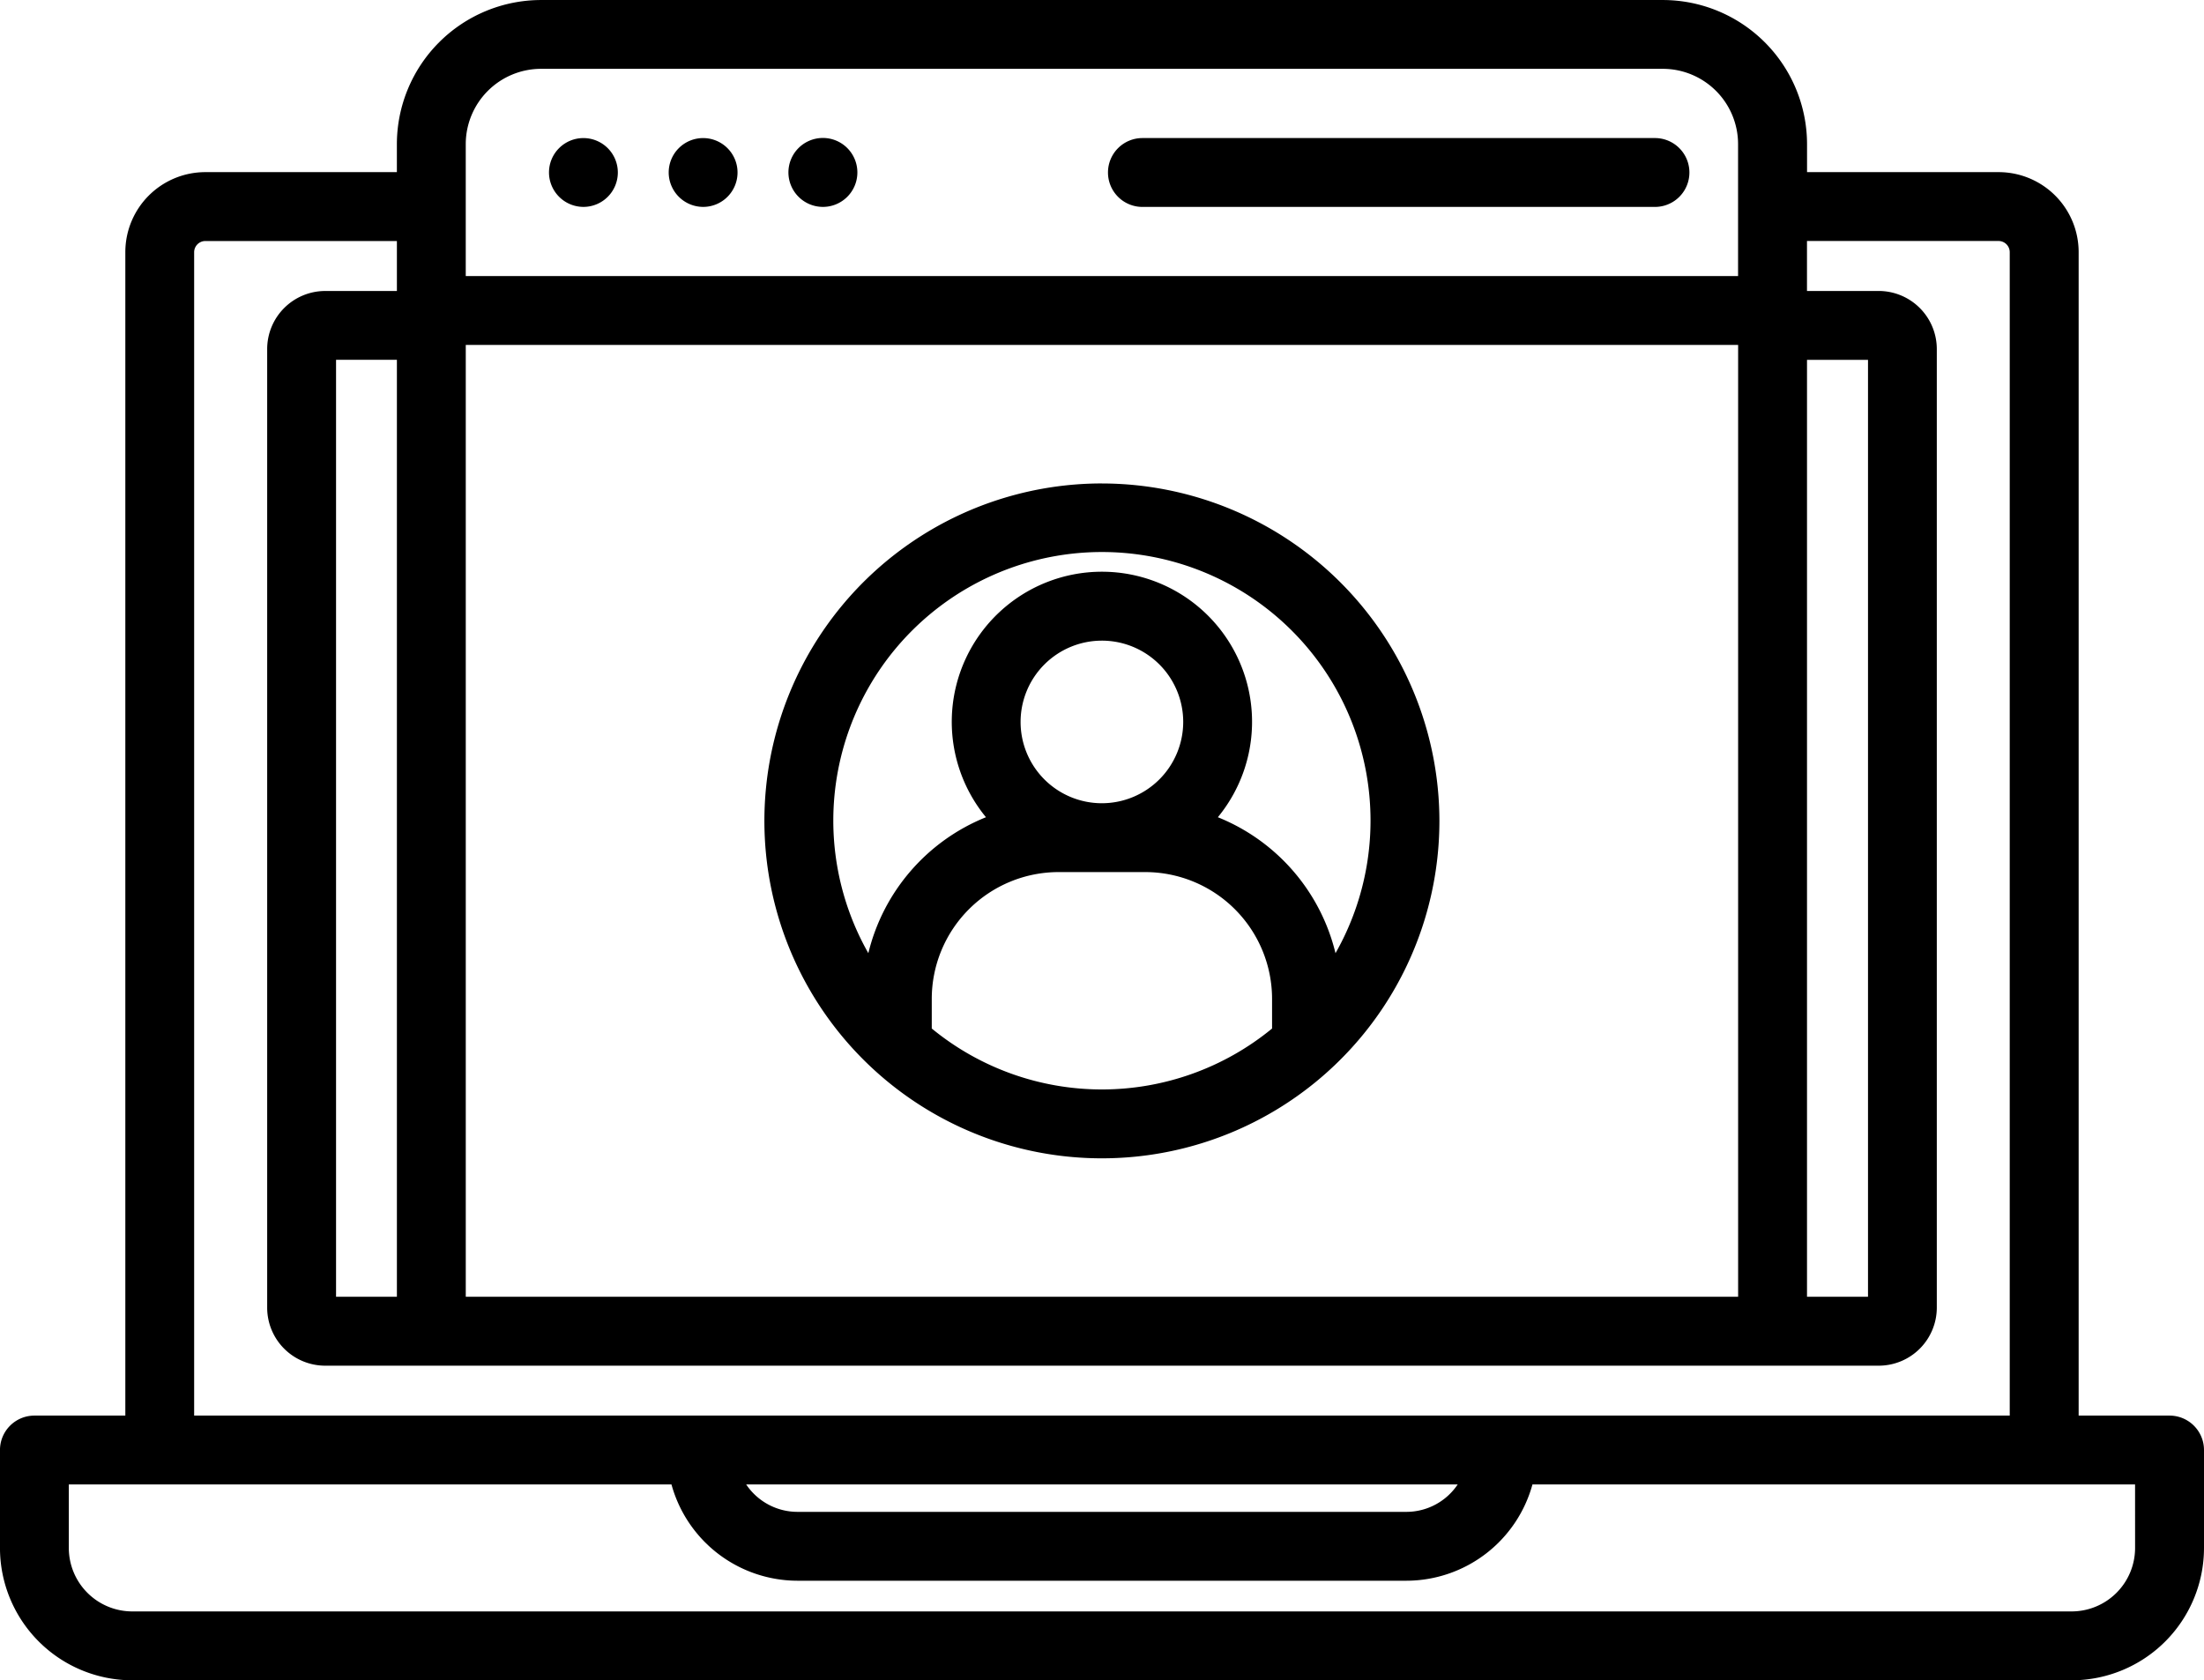
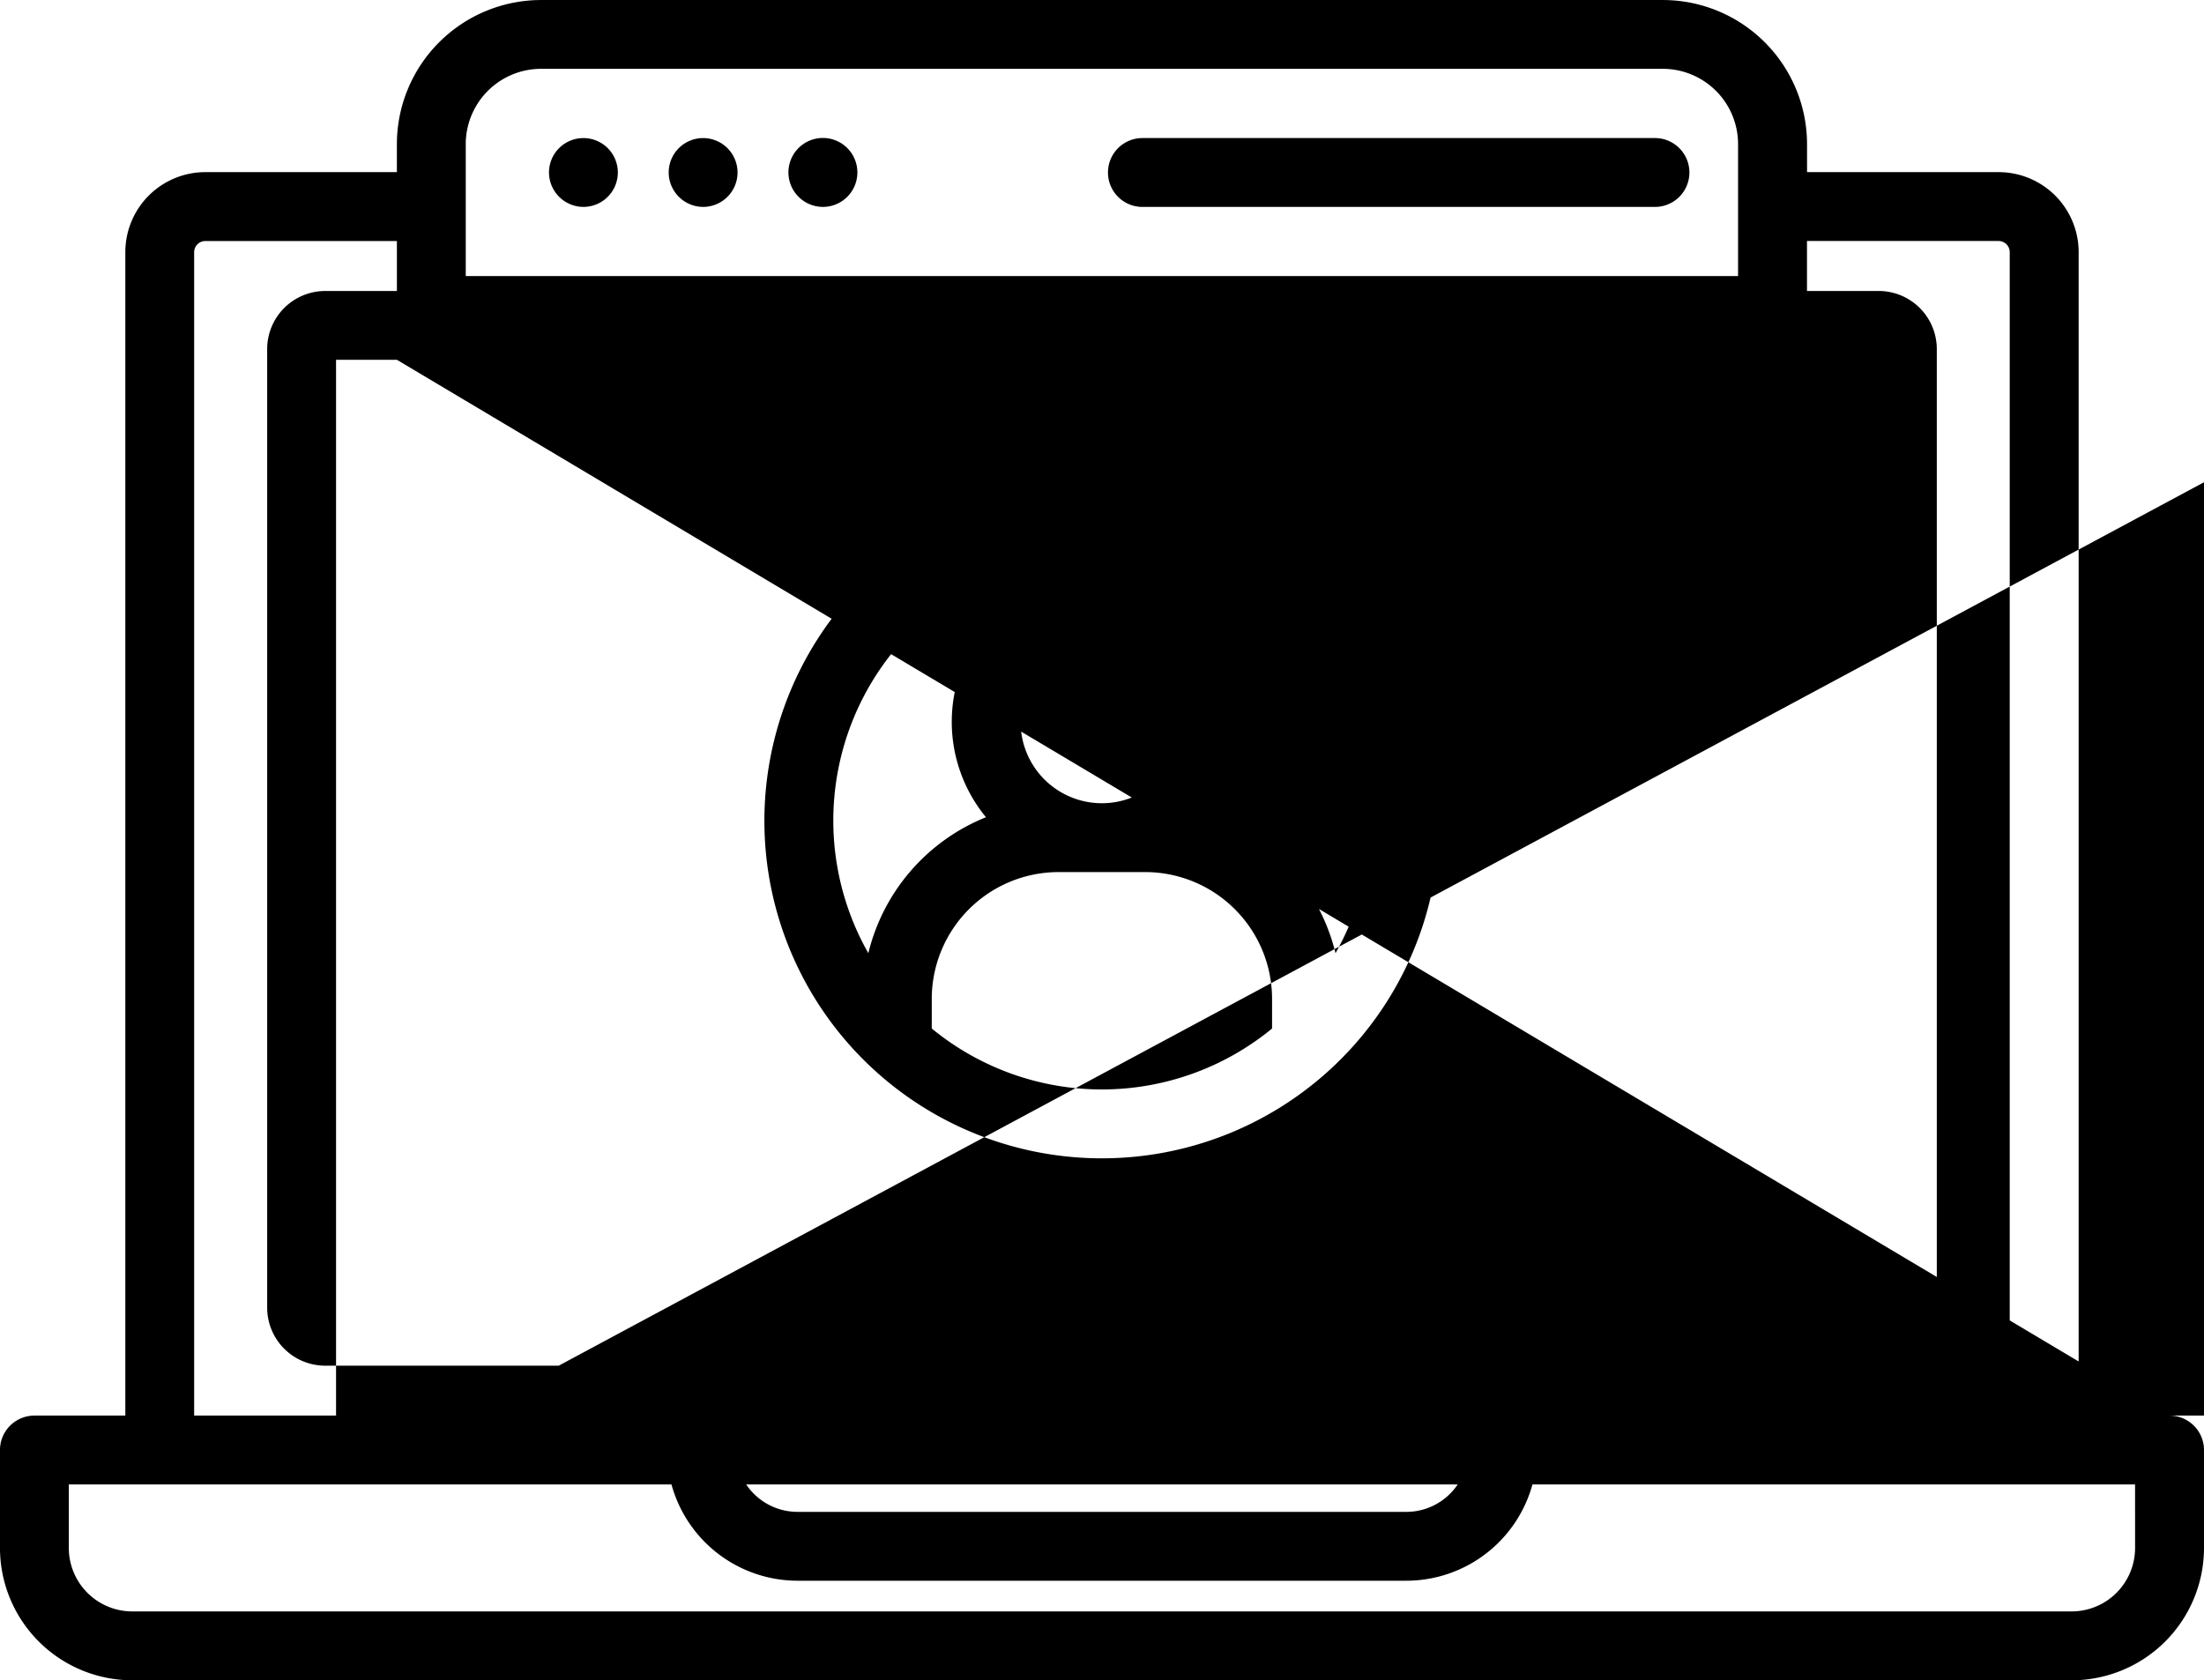
<svg xmlns="http://www.w3.org/2000/svg" width="112" height="85.402" viewBox="0 0 112 85.402">
  <g transform="translate(-81.208 -75.044)">
-     <path d="M191.457,146.994h-4.619V87.856a4.067,4.067,0,0,0-4.063-4.063h-9.739V82.369a7.333,7.333,0,0,0-7.324-7.324H108.7a7.333,7.333,0,0,0-7.324,7.324v1.424H91.64a4.067,4.067,0,0,0-4.063,4.063v59.138H82.957a1.75,1.75,0,0,0-1.75,1.75v4.98a6.731,6.731,0,0,0,6.724,6.724h98.553a6.731,6.731,0,0,0,6.724-6.724v-4.98a1.751,1.751,0,0,0-1.751-1.75Zm-90.08-6.04H98.285V93.331h3.092Zm3.5-48.377h64.657v48.377H104.877Zm68.157.756h3.1v47.621h-3.1ZM108.7,78.542h57.007a3.828,3.828,0,0,1,3.824,3.824v6.708H104.876V82.367a3.83,3.83,0,0,1,3.826-3.825ZM91.074,87.856a.571.571,0,0,1,.563-.562h9.74v2.54H97.732a2.953,2.953,0,0,0-2.947,2.953V141.51a2.95,2.95,0,0,0,2.947,2.947h78.946a2.953,2.953,0,0,0,2.952-2.947V92.786a2.955,2.955,0,0,0-2.952-2.953h-3.645v-2.54h9.74a.57.57,0,0,1,.563.562v59.138H91.074Zm64.209,62.638a3.143,3.143,0,0,1-2.609,1.393H121.736a3.142,3.142,0,0,1-2.609-1.393Zm34.423,3.229a3.227,3.227,0,0,1-3.224,3.224H87.929a3.227,3.227,0,0,1-3.224-3.224v-3.229h30.625a6.653,6.653,0,0,0,6.407,4.893h30.938a6.654,6.654,0,0,0,6.407-4.893h30.623Zm-52.5-54.107a17.151,17.151,0,1,0,17.148,17.148A17.17,17.17,0,0,0,137.209,99.617Zm-8.649,27.7V125.81A6.449,6.449,0,0,1,135,119.369h4.409a6.449,6.449,0,0,1,6.441,6.441v1.511a13.62,13.62,0,0,1-17.292,0ZM137.2,115.87a4.132,4.132,0,1,1,4.135-4.135A4.137,4.137,0,0,1,137.2,115.87Zm11.874,7.623a9.979,9.979,0,0,0-5.979-6.912,7.63,7.63,0,1,0-11.783,0,9.984,9.984,0,0,0-5.978,6.91,13.65,13.65,0,1,1,23.74,0ZM109.106,83.811a1.749,1.749,0,1,1,1.749,1.749A1.756,1.756,0,0,1,109.106,83.811Zm6.083,0a1.749,1.749,0,1,1,1.749,1.749,1.756,1.756,0,0,1-1.749-1.749Zm6.084,0a1.752,1.752,0,1,1,1.749,1.749A1.756,1.756,0,0,1,121.273,83.811Zm16.239,0a1.75,1.75,0,0,1,1.75-1.75h26.046a1.75,1.75,0,0,1,0,3.5H139.262A1.75,1.75,0,0,1,137.512,83.811Z" transform="translate(0)" />
+     <path d="M191.457,146.994h-4.619V87.856a4.067,4.067,0,0,0-4.063-4.063h-9.739V82.369a7.333,7.333,0,0,0-7.324-7.324H108.7a7.333,7.333,0,0,0-7.324,7.324v1.424H91.64a4.067,4.067,0,0,0-4.063,4.063v59.138H82.957a1.75,1.75,0,0,0-1.75,1.75v4.98a6.731,6.731,0,0,0,6.724,6.724h98.553a6.731,6.731,0,0,0,6.724-6.724v-4.98a1.751,1.751,0,0,0-1.751-1.75ZH98.285V93.331h3.092Zm3.5-48.377h64.657v48.377H104.877Zm68.157.756h3.1v47.621h-3.1ZM108.7,78.542h57.007a3.828,3.828,0,0,1,3.824,3.824v6.708H104.876V82.367a3.83,3.83,0,0,1,3.826-3.825ZM91.074,87.856a.571.571,0,0,1,.563-.562h9.74v2.54H97.732a2.953,2.953,0,0,0-2.947,2.953V141.51a2.95,2.95,0,0,0,2.947,2.947h78.946a2.953,2.953,0,0,0,2.952-2.947V92.786a2.955,2.955,0,0,0-2.952-2.953h-3.645v-2.54h9.74a.57.57,0,0,1,.563.562v59.138H91.074Zm64.209,62.638a3.143,3.143,0,0,1-2.609,1.393H121.736a3.142,3.142,0,0,1-2.609-1.393Zm34.423,3.229a3.227,3.227,0,0,1-3.224,3.224H87.929a3.227,3.227,0,0,1-3.224-3.224v-3.229h30.625a6.653,6.653,0,0,0,6.407,4.893h30.938a6.654,6.654,0,0,0,6.407-4.893h30.623Zm-52.5-54.107a17.151,17.151,0,1,0,17.148,17.148A17.17,17.17,0,0,0,137.209,99.617Zm-8.649,27.7V125.81A6.449,6.449,0,0,1,135,119.369h4.409a6.449,6.449,0,0,1,6.441,6.441v1.511a13.62,13.62,0,0,1-17.292,0ZM137.2,115.87a4.132,4.132,0,1,1,4.135-4.135A4.137,4.137,0,0,1,137.2,115.87Zm11.874,7.623a9.979,9.979,0,0,0-5.979-6.912,7.63,7.63,0,1,0-11.783,0,9.984,9.984,0,0,0-5.978,6.91,13.65,13.65,0,1,1,23.74,0ZM109.106,83.811a1.749,1.749,0,1,1,1.749,1.749A1.756,1.756,0,0,1,109.106,83.811Zm6.083,0a1.749,1.749,0,1,1,1.749,1.749,1.756,1.756,0,0,1-1.749-1.749Zm6.084,0a1.752,1.752,0,1,1,1.749,1.749A1.756,1.756,0,0,1,121.273,83.811Zm16.239,0a1.75,1.75,0,0,1,1.75-1.75h26.046a1.75,1.75,0,0,1,0,3.5H139.262A1.75,1.75,0,0,1,137.512,83.811Z" transform="translate(0)" />
  </g>
</svg>